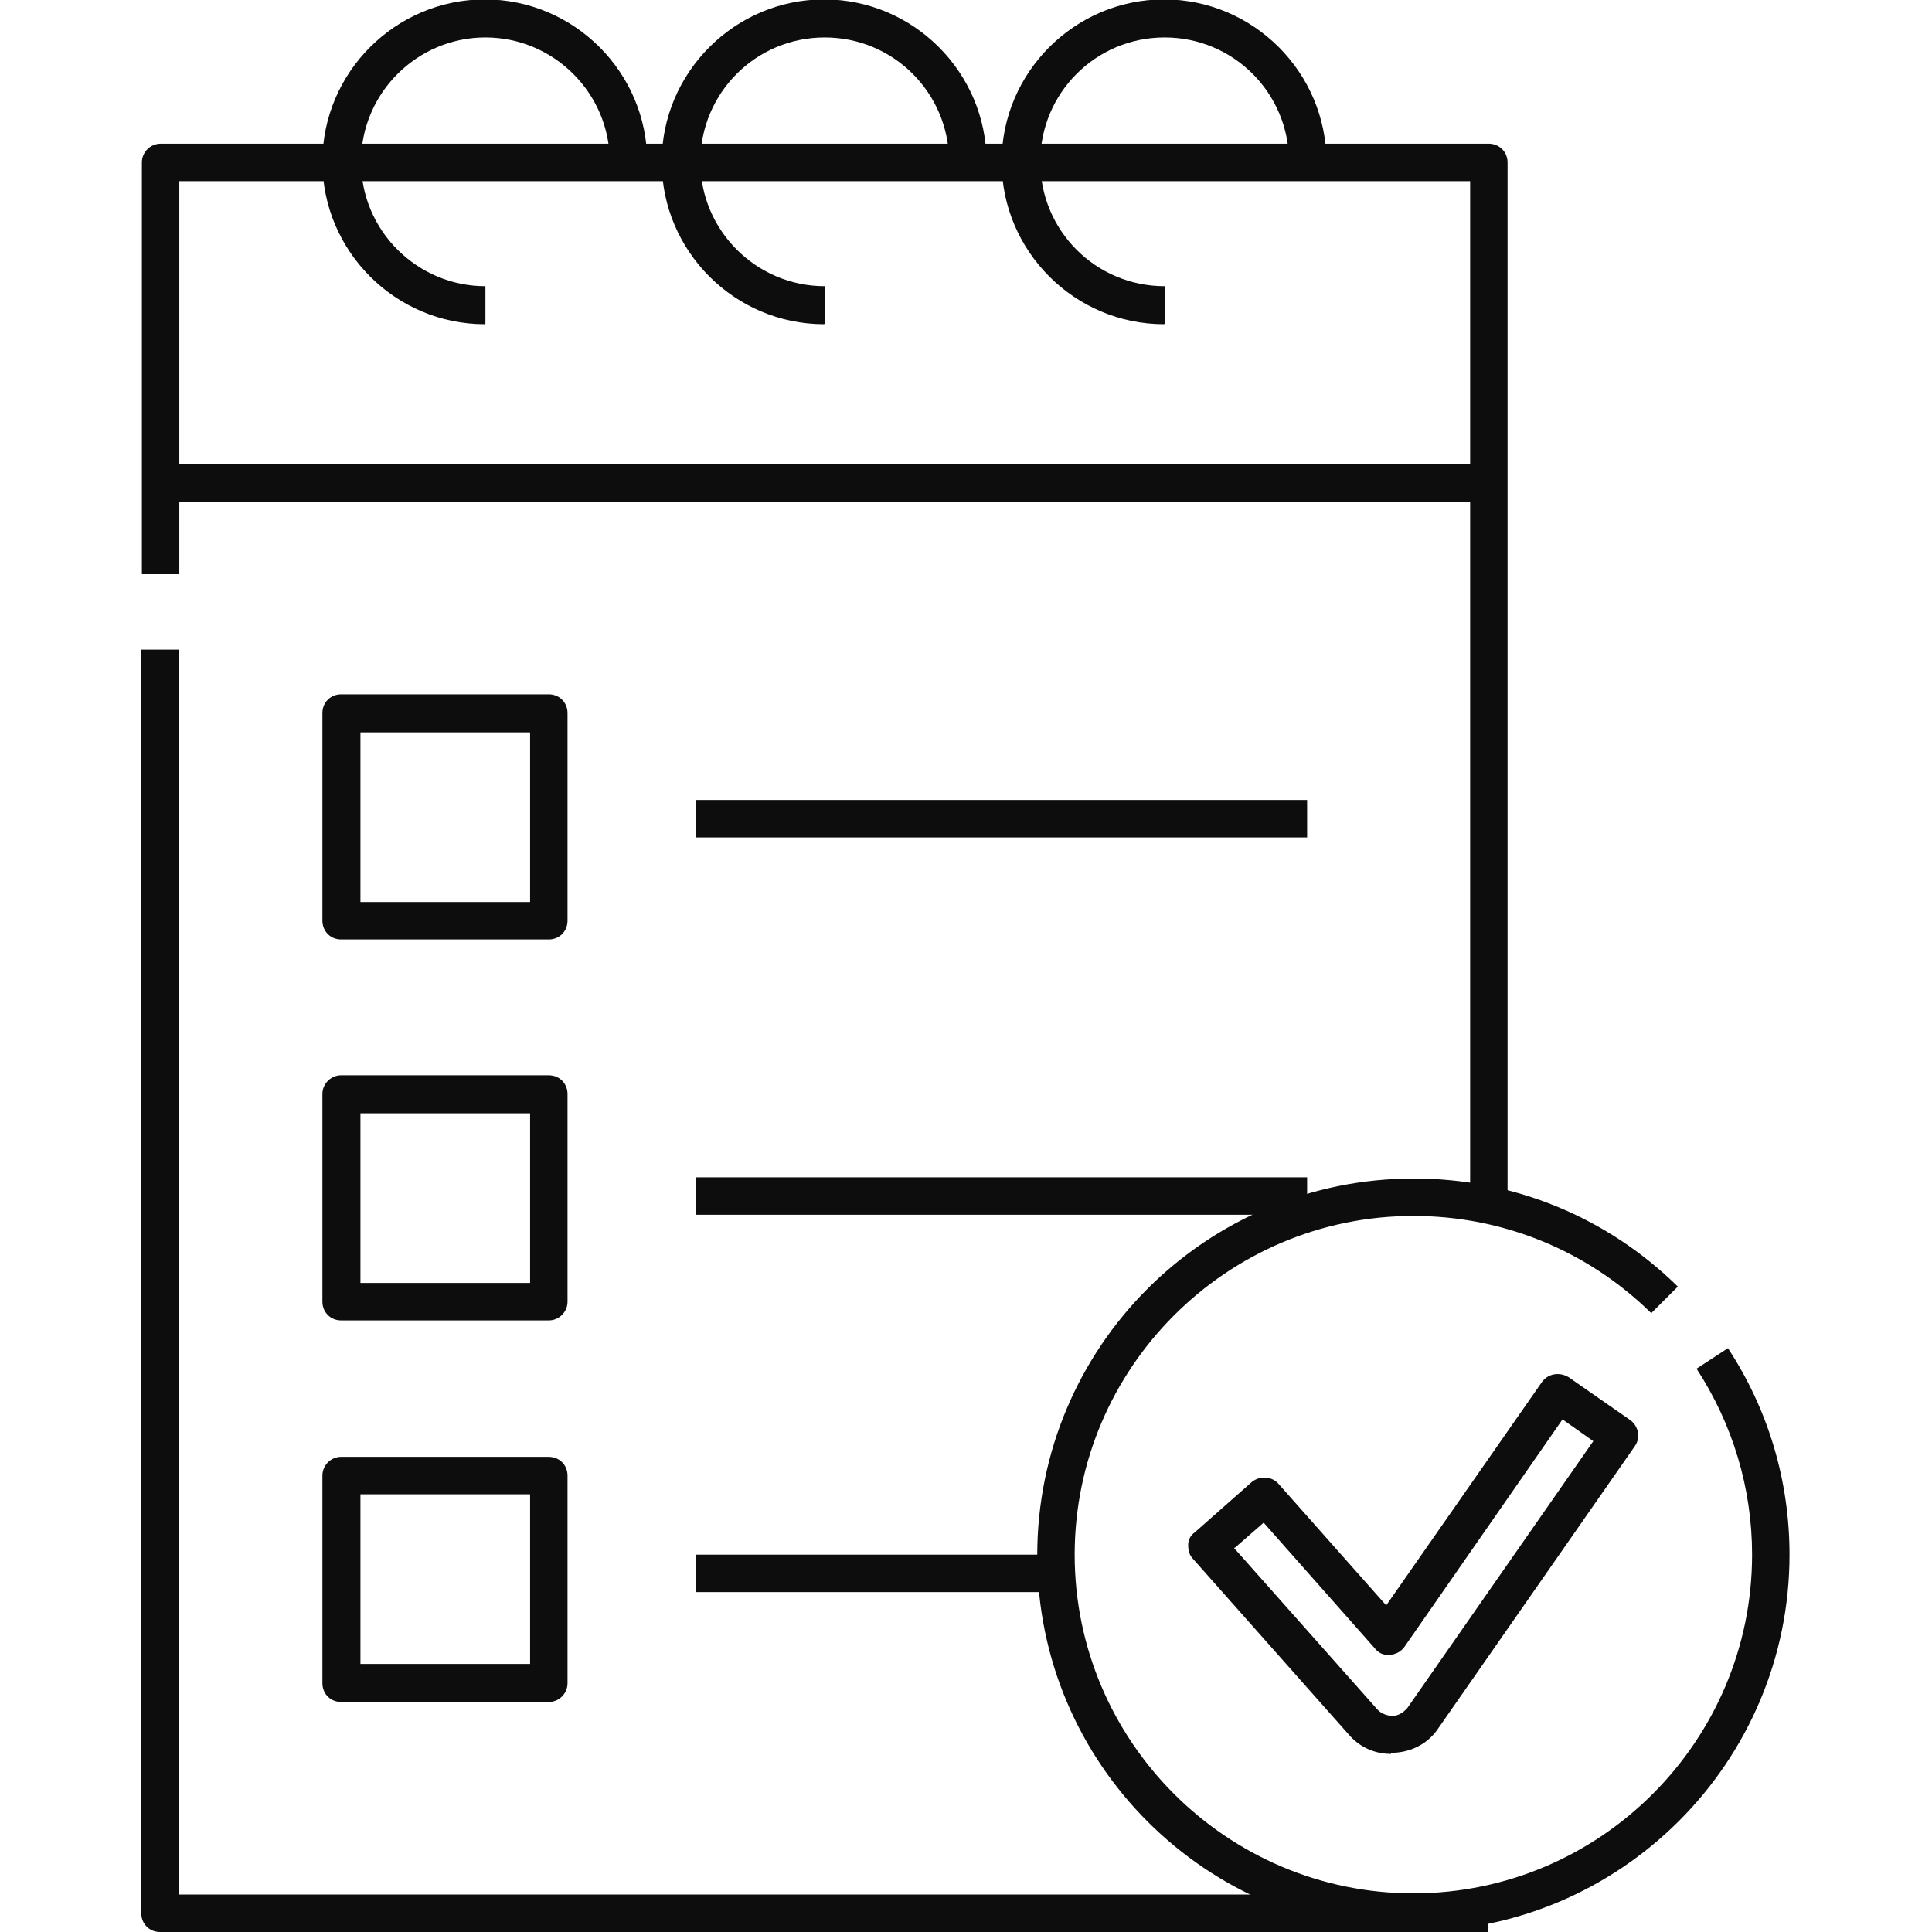
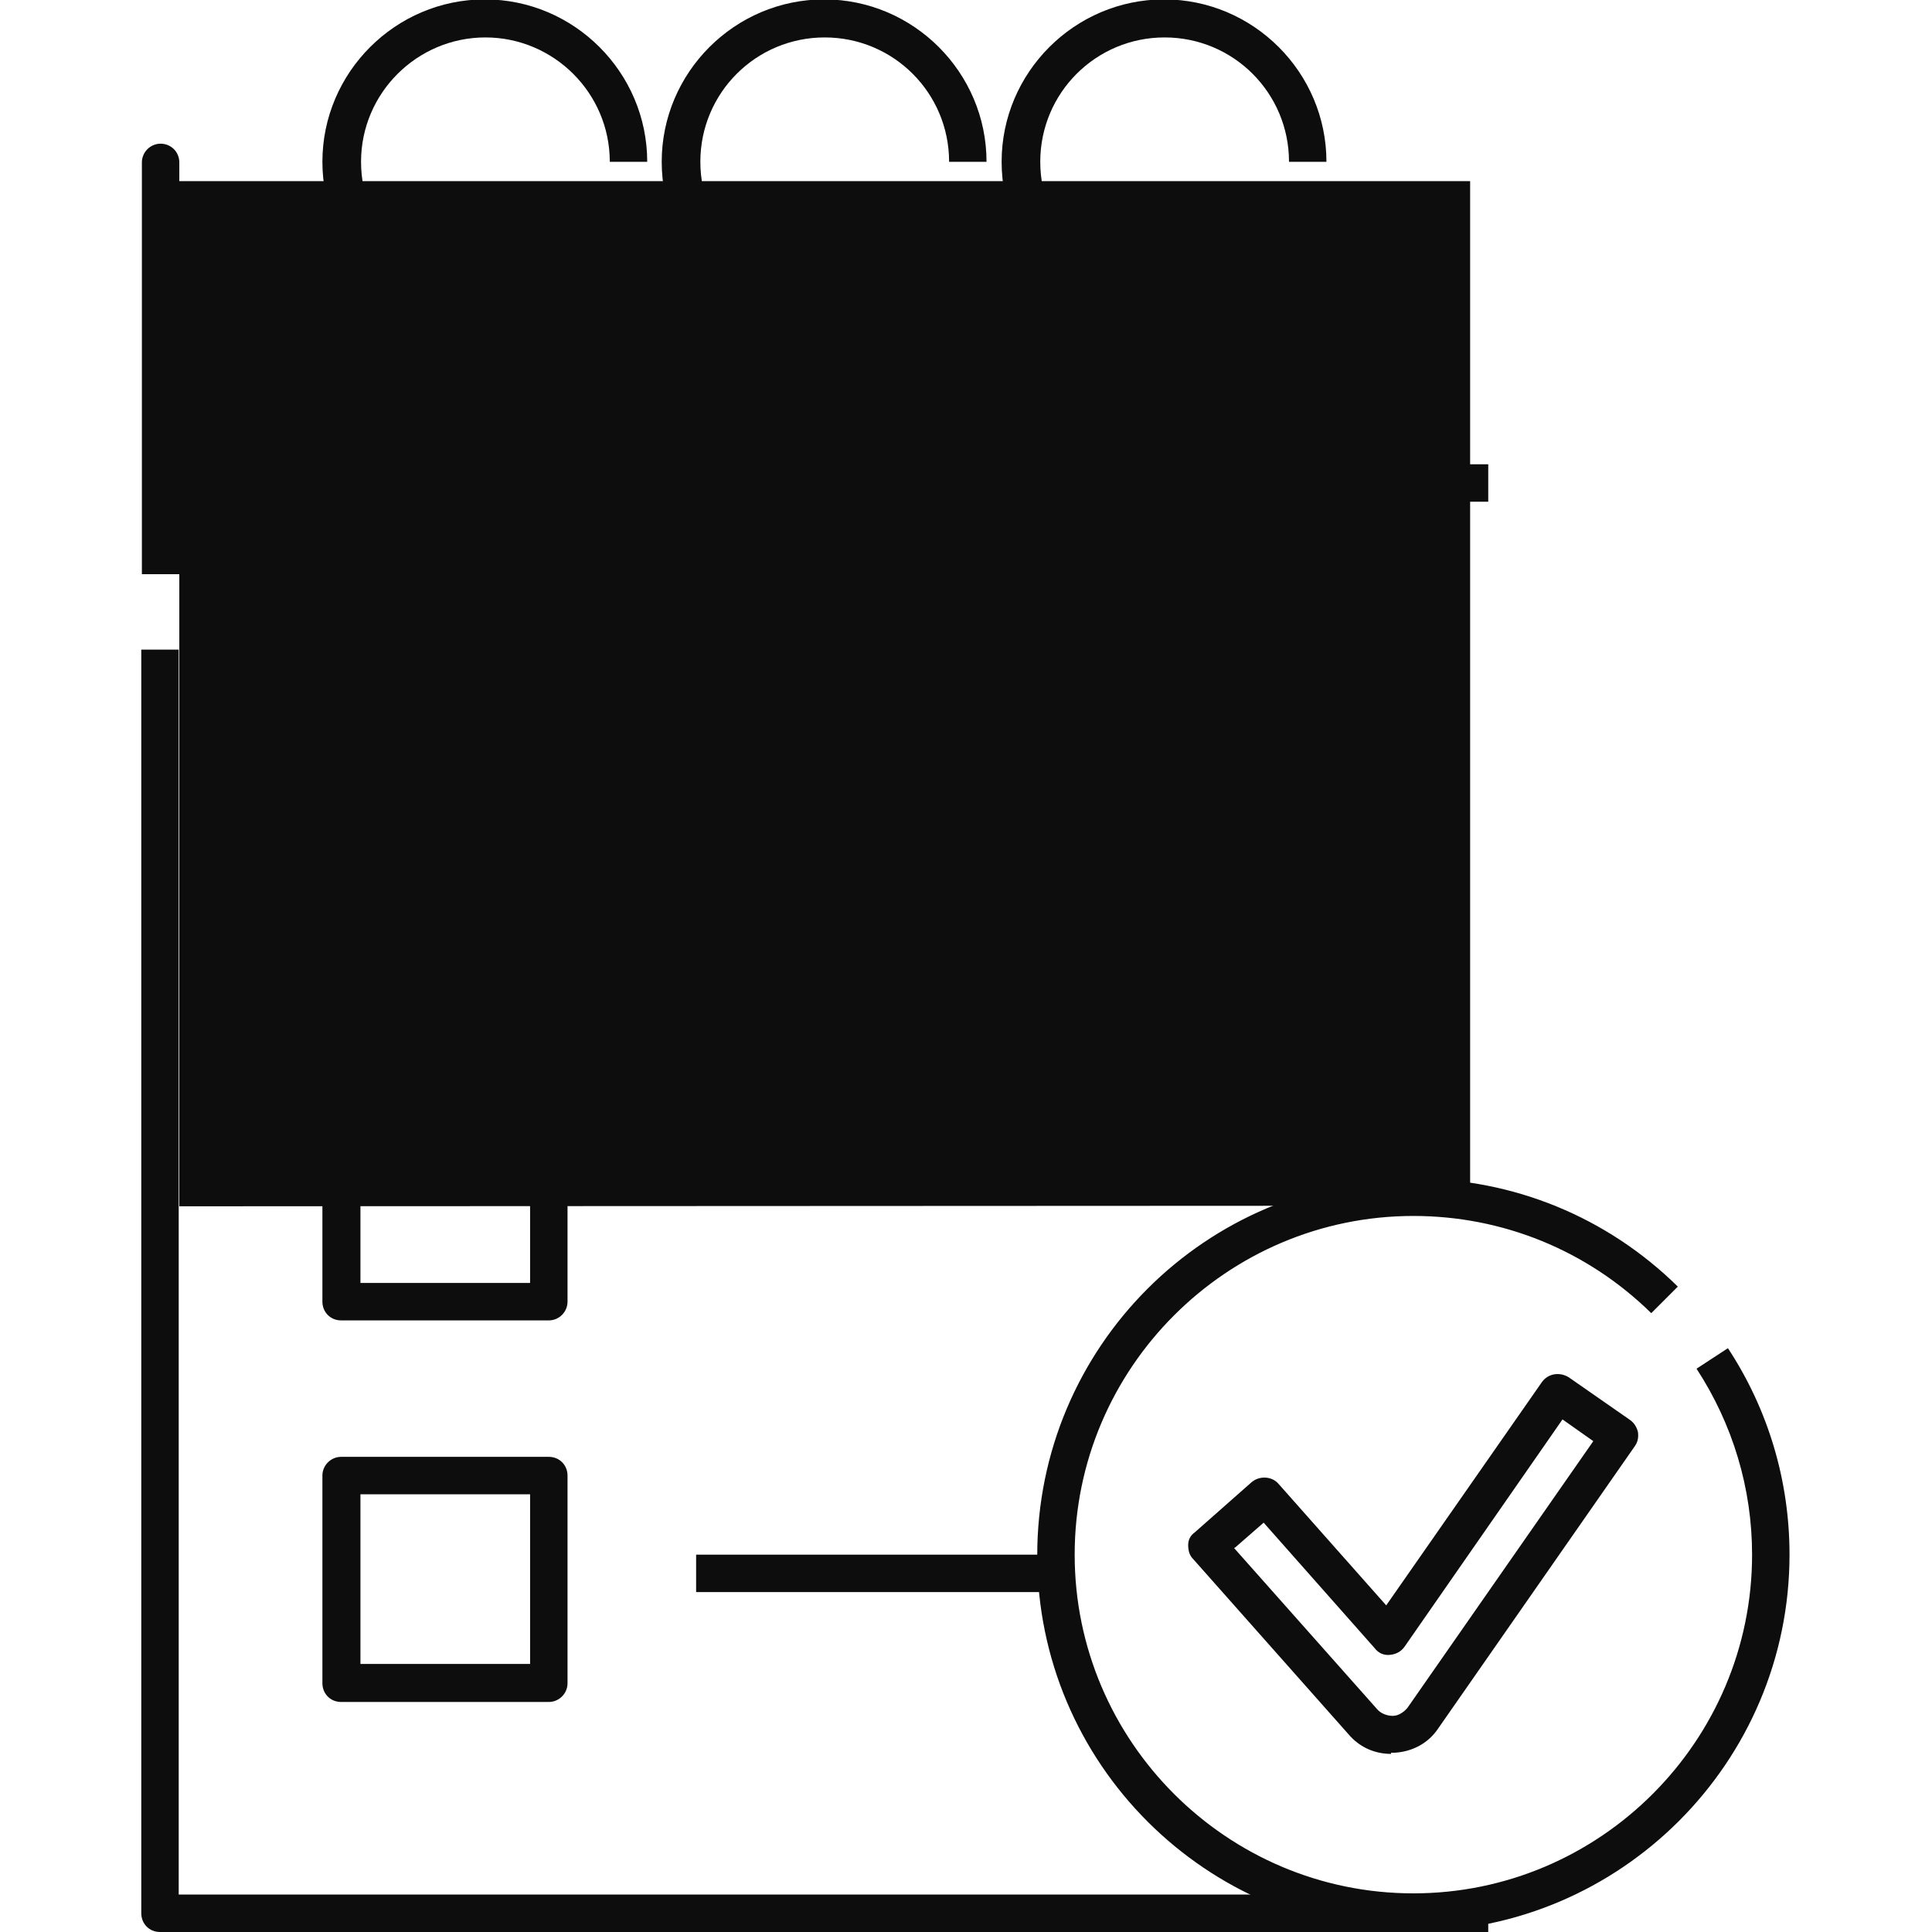
<svg xmlns="http://www.w3.org/2000/svg" id="katman_1" data-name="katman 1" viewBox="0 0 32 32">
  <defs>
    <style>
      .cls-1 {
        fill: #0d0d0d;
      }
    </style>
  </defs>
  <path class="cls-1" d="M8.03,5.37c-1.48,0-2.69-1.21-2.69-2.69s1.21-2.69,2.69-2.69,2.69,1.21,2.69,2.69h-.62c0-1.14-.93-2.06-2.06-2.06s-2.06.92-2.06,2.06.93,2.06,2.06,2.06v.62Z" />
  <path class="cls-1" d="M13.65,5.37c-1.48,0-2.69-1.21-2.69-2.69s1.21-2.69,2.69-2.69,2.69,1.21,2.69,2.69h-.62c0-1.14-.92-2.06-2.06-2.06s-2.06.92-2.06,2.06.93,2.06,2.06,2.06v.62Z" />
  <path class="cls-1" d="M19.28,5.37c-1.48,0-2.69-1.21-2.69-2.69s1.21-2.69,2.69-2.69,2.69,1.21,2.69,2.69h-.62c0-1.14-.92-2.06-2.06-2.06s-2.06.92-2.06,2.06.92,2.06,2.06,2.06v.62Z" />
  <path class="cls-1" d="M2.65,7.69h22v.62H2.65v-.62Z" />
  <path class="cls-1" d="M9.09,15.56h-3.44c-.18,0-.31-.14-.31-.31v-3.44c0-.18.14-.31.31-.31h3.44c.18,0,.31.14.31.31v3.44c0,.18-.14.31-.31.31ZM5.97,14.94h2.81v-2.81h-2.81v2.81Z" />
  <path class="cls-1" d="M9.09,21.87h-3.44c-.18,0-.31-.14-.31-.31v-3.44c0-.17.14-.31.31-.31h3.44c.18,0,.31.14.31.31v3.44c0,.17-.14.31-.31.31ZM5.97,21.25h2.81v-2.81h-2.81v2.81Z" />
  <path class="cls-1" d="M11.53,13.25h10.12v.62h-10.12v-.62Z" />
-   <path class="cls-1" d="M11.53,19.5h10.12v.62h-10.12v-.62Z" />
  <path class="cls-1" d="M9.09,28.19h-3.44c-.18,0-.31-.14-.31-.31v-3.44c0-.17.14-.31.31-.31h3.44c.18,0,.31.14.31.31v3.44c0,.17-.14.31-.31.31ZM5.97,27.56h2.81v-2.81h-2.81v2.81Z" />
  <path class="cls-1" d="M11.53,25.75h6v.62h-6v-.62Z" />
  <path class="cls-1" d="M23.04,29.05c-.27,0-.52-.11-.7-.32l-2.58-2.91c-.06-.06-.08-.14-.08-.23s.04-.16.11-.21l.94-.83c.13-.11.33-.1.44.02l1.79,2.02,2.58-3.7c.1-.14.29-.17.44-.08l1.02.71c.07.05.11.12.13.2.01.08,0,.16-.05.23l-3.26,4.68c-.16.24-.42.38-.71.4-.03,0-.05,0-.07,0h0ZM20.44,25.64l2.37,2.67c.06.07.16.11.26.11.09,0,.18-.06.24-.13l3.08-4.42-.51-.36-2.62,3.77c-.06.08-.14.12-.24.13s-.19-.03-.25-.11l-1.84-2.08-.47.41Z" />
  <path class="cls-1" d="M24.65,32H2.65c-.18,0-.31-.14-.31-.31V10.76h.62v20.62h21.69v.62Z" />
-   <path class="cls-1" d="M24.97,19.97h-.62V3H2.97v6.51h-.62V2.69c0-.17.14-.31.31-.31h22c.08,0,.16.03.22.09.06.06.09.14.09.22v17.29Z" />
+   <path class="cls-1" d="M24.97,19.97h-.62V3H2.97v6.51h-.62V2.69c0-.17.14-.31.31-.31c.08,0,.16.03.22.09.06.06.09.14.09.22v17.29Z" />
  <path class="cls-1" d="M23.42,32c-3.44,0-6.24-2.79-6.24-6.24s2.79-6.24,6.24-6.24c1.65,0,3.2.64,4.37,1.79l-.44.44c-1.06-1.04-2.46-1.61-3.94-1.61-3.09,0-5.61,2.52-5.61,5.61s2.52,5.61,5.61,5.61,5.61-2.52,5.61-5.61c0-1.1-.32-2.16-.92-3.08l.52-.34c.67,1.02,1.02,2.2,1.02,3.42,0,3.44-2.8,6.24-6.24,6.24h0Z" />
</svg>